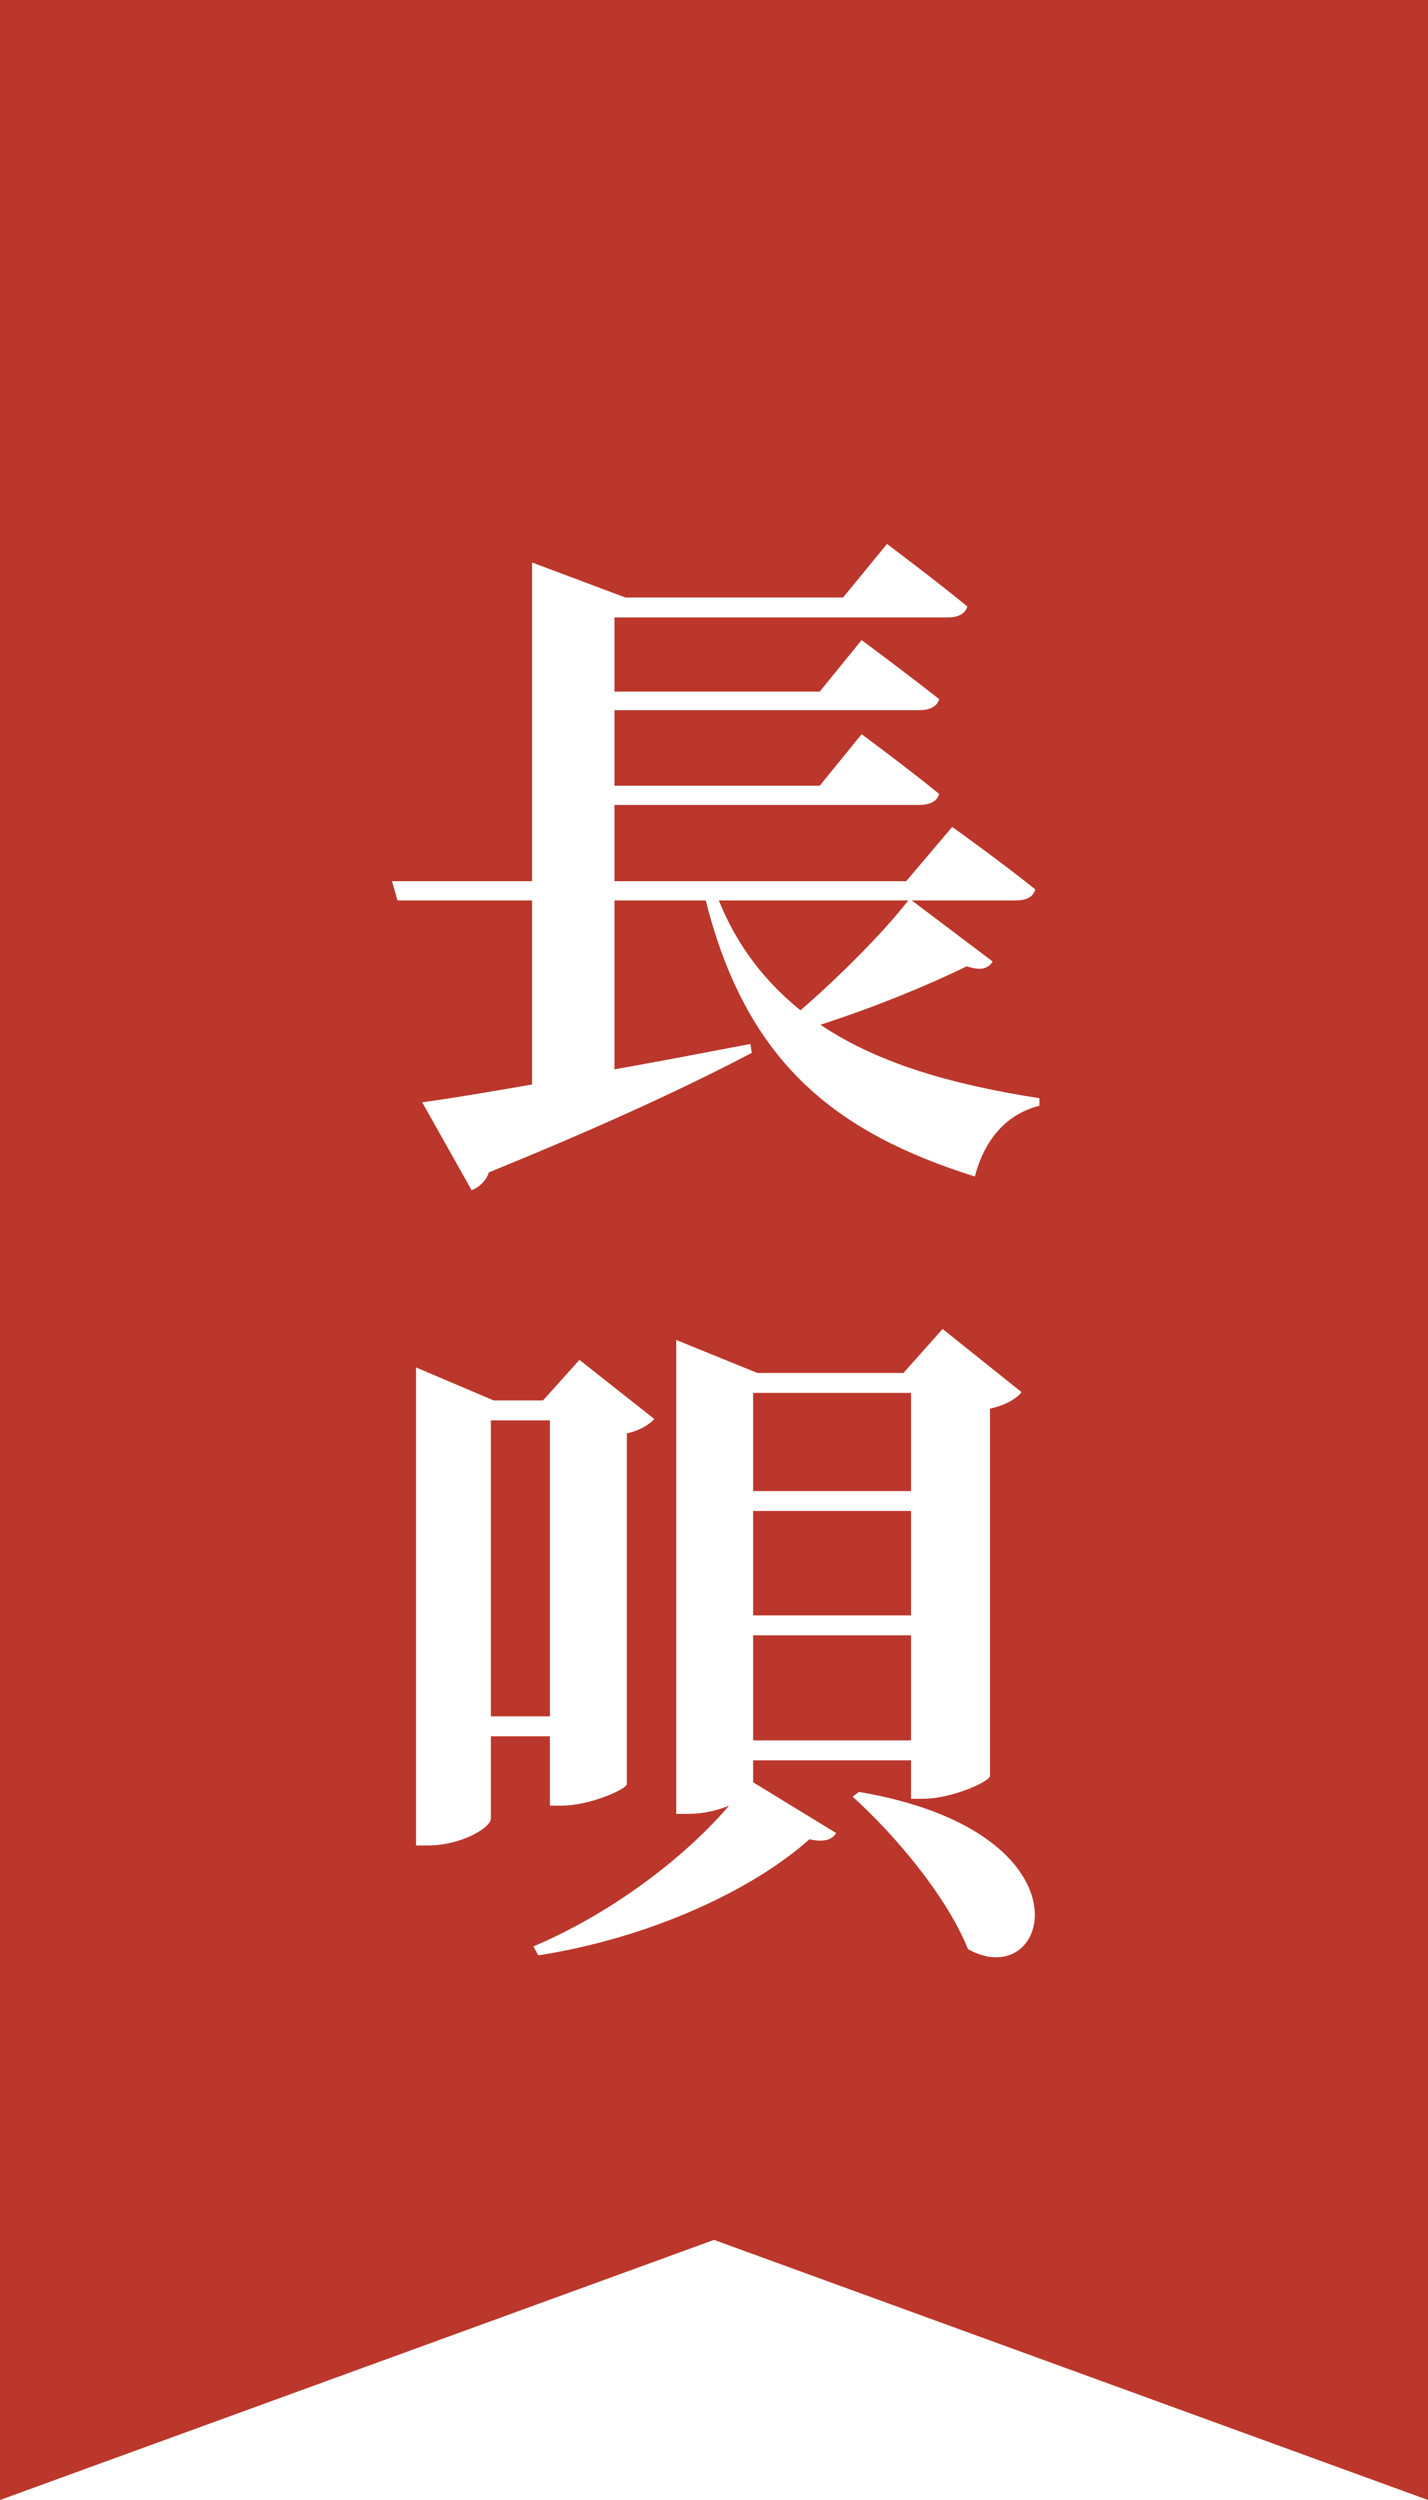
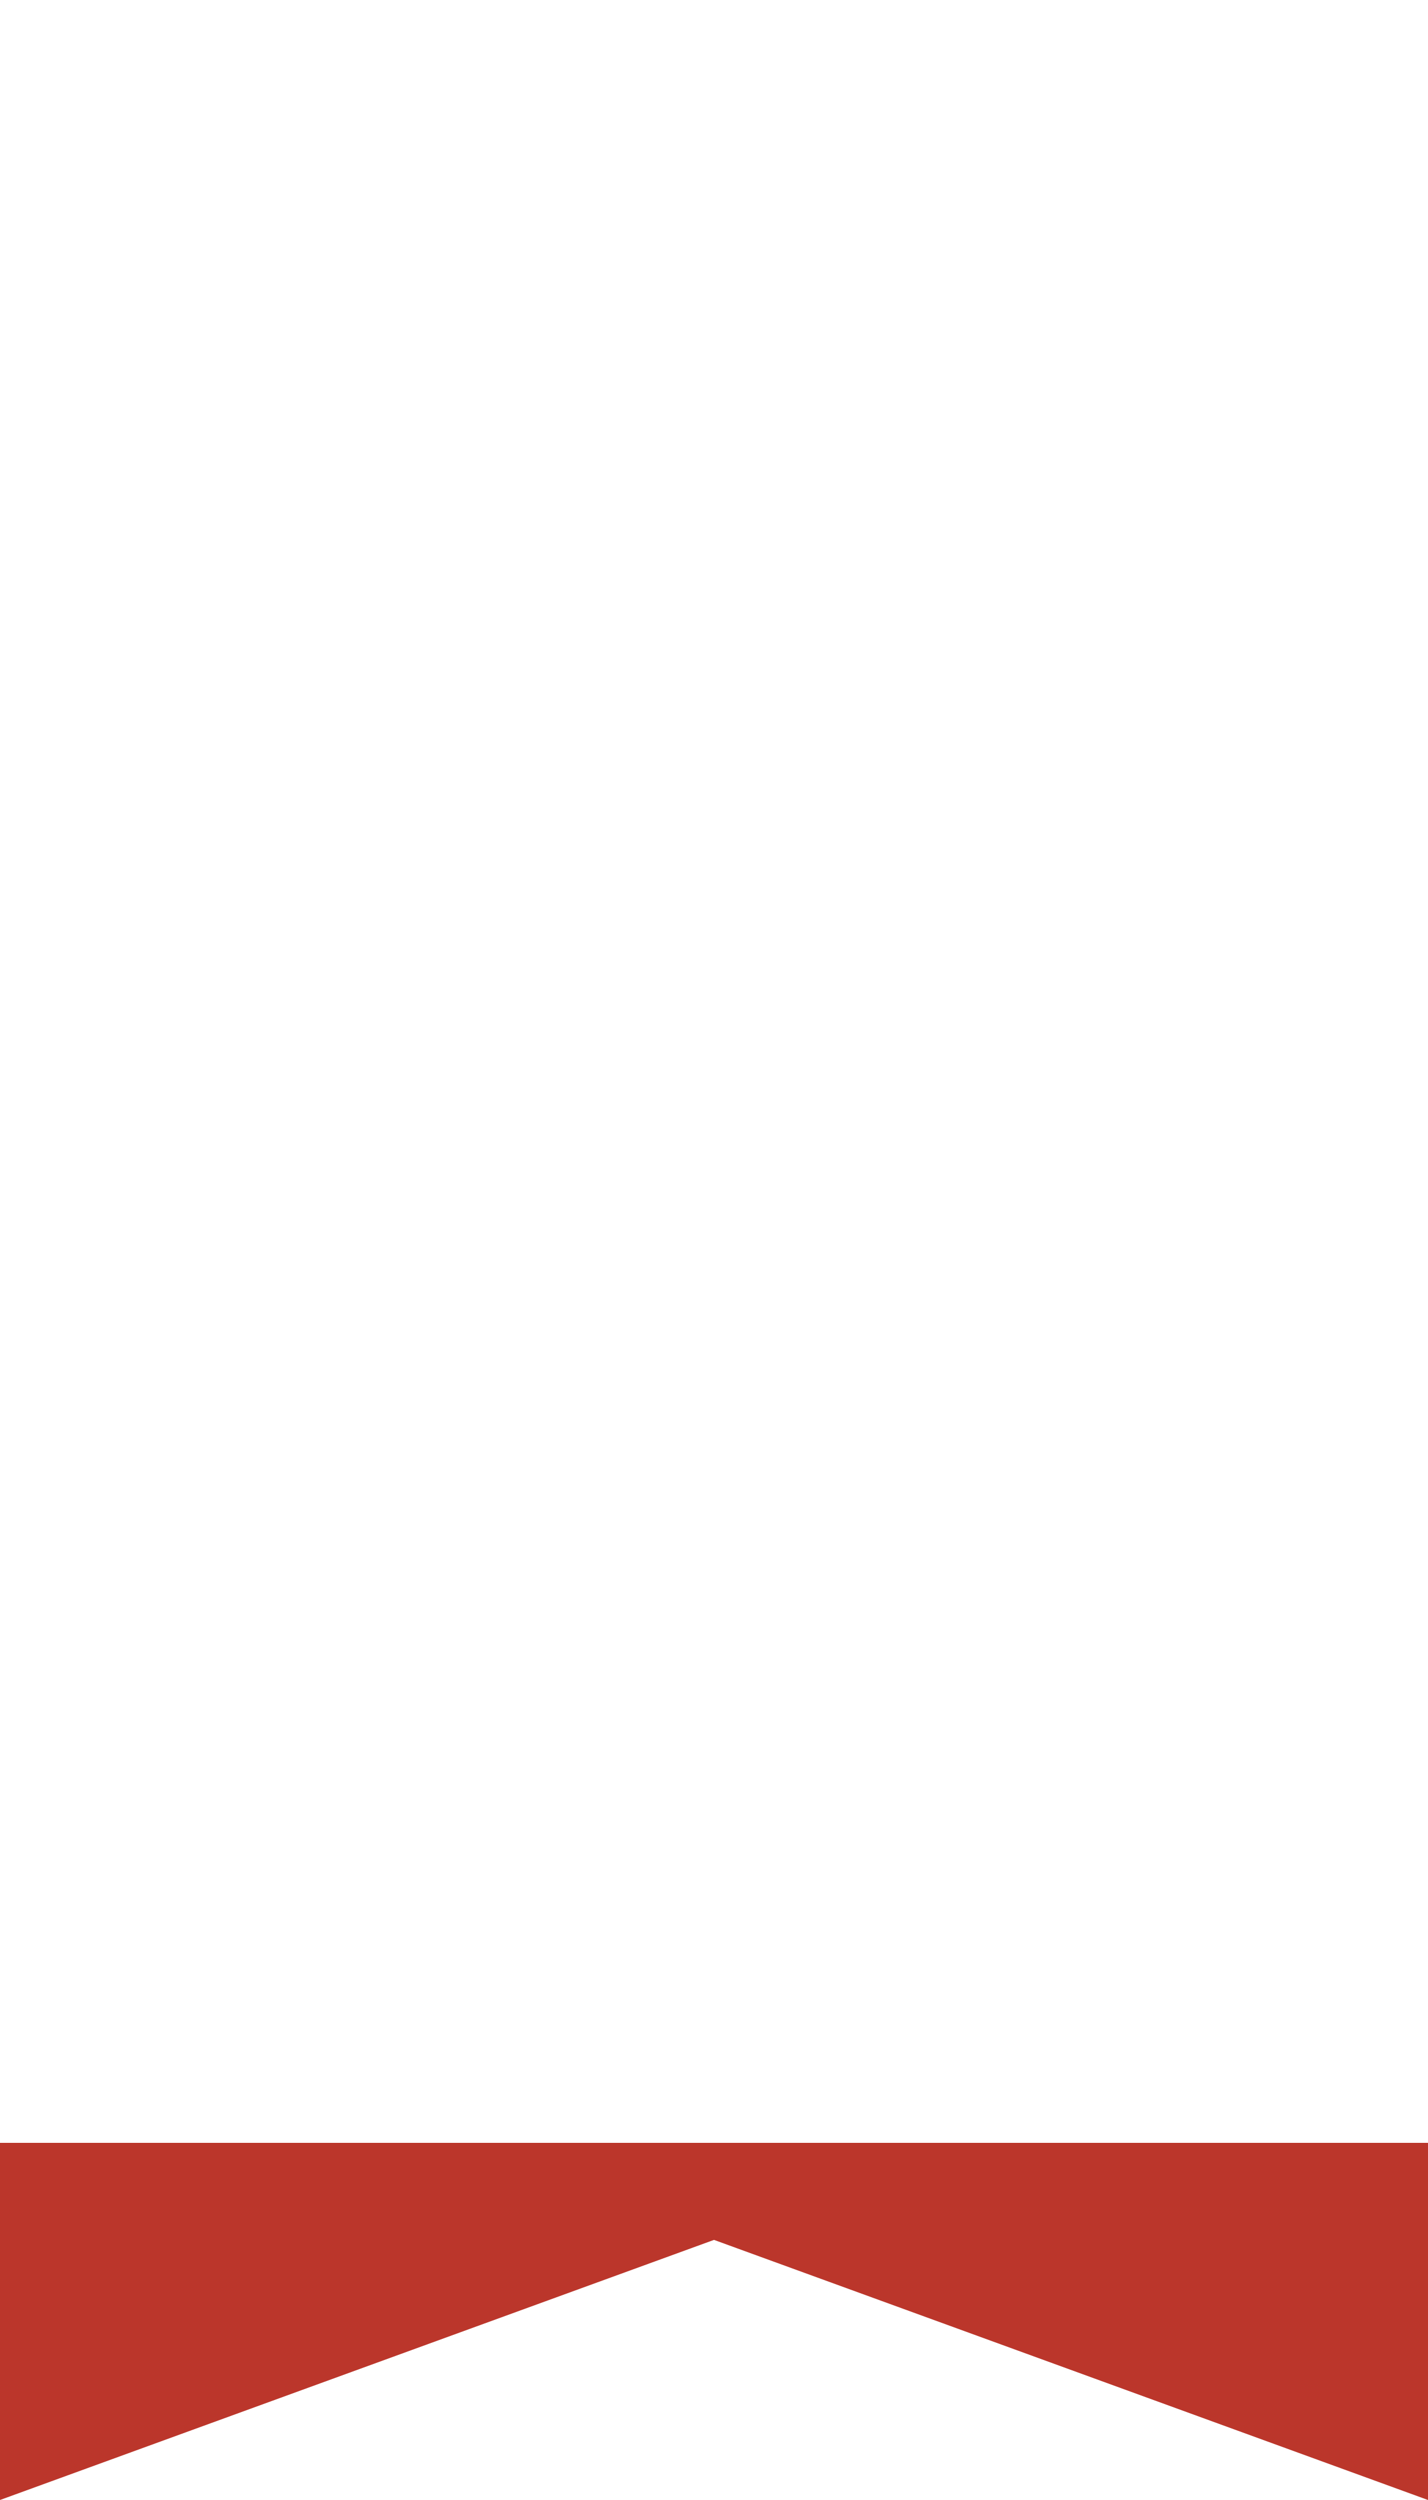
<svg xmlns="http://www.w3.org/2000/svg" width="52" height="91" viewBox="0 0 52 91" fill="none">
-   <rect width="52" height="79" fill="#BB362B" />
  <g filter="url(#filter0_d_6357_5649)">
    <path d="M33.075 31.775H26.175C26.85 33.45 27.875 34.75 29.15 35.775C30.625 34.5 32.225 32.875 33.075 31.775ZM33.2 31.775L36.15 34C35.975 34.25 35.75 34.35 35.2 34.175C33.825 34.85 31.825 35.675 29.875 36.3C32.025 37.75 34.8 38.5 37.85 38.975V39.25C36.65 39.55 35.85 40.475 35.5 41.825C30.4 40.225 27.175 37.65 25.7 31.775H22.375V37.925C23.925 37.65 25.625 37.325 27.325 37L27.375 37.325C25.325 38.4 22.35 39.825 17.8 41.675C17.7 42 17.425 42.225 17.175 42.325L15.375 39.125C16.275 39 17.675 38.775 19.375 38.475V31.775H14.475L14.275 31.075H19.375V19.475L22.775 20.75H30.7L32.3 18.8C32.3 18.8 34.1 20.15 35.225 21.075C35.15 21.35 34.875 21.475 34.525 21.475H22.375V24.175H29.85L31.375 22.3C31.375 22.3 33.1 23.575 34.2 24.45C34.125 24.725 33.85 24.85 33.475 24.85H22.375V27.6H29.85L31.375 25.725C31.375 25.725 33.1 27 34.2 27.9C34.125 28.175 33.85 28.3 33.475 28.3H22.375V31.075H33L34.675 29.1C34.675 29.1 36.525 30.425 37.7 31.375C37.625 31.65 37.375 31.775 37 31.775H33.2ZM20.025 50.7H17.875V61.475H20.025V50.7ZM20.025 62.2H17.875V65.2C17.875 65.525 16.8 66.175 15.575 66.175H15.15V48.775L17.975 49.975H19.775L21.1 48.5L23.825 50.65C23.65 50.85 23.3 51.075 22.825 51.175V63.95C22.775 64.15 21.45 64.725 20.45 64.725H20.025V62.2ZM33.175 49.7H27.425V53.275H33.175V49.7ZM27.425 57.8H33.175V54H27.425V57.8ZM27.425 62.35H33.175V58.525H27.425V62.35ZM27.425 63.075V63.875L30.45 65.725C30.3 65.95 30.05 66.075 29.475 65.95C27.375 67.825 23.625 69.55 19.6 70.175L19.425 69.85C22.25 68.65 24.9 66.65 26.55 64.725C26.125 64.9 25.6 65.025 25.075 65.025H24.625V47.775L27.575 48.975H32.9L34.325 47.375L37.2 49.675C37.025 49.9 36.625 50.15 36.05 50.275V63.65C36 63.875 34.625 64.475 33.625 64.475H33.175V63.075H27.425ZM31.05 64.4L31.275 64.225C39.95 65.7 38.25 71.625 35.25 69.95C34.475 68.025 32.6 65.8 31.05 64.4Z" fill="white" />
  </g>
  <path d="M26 81.532L0 91V78H52V91L26 81.532Z" fill="#BB362B" />
  <defs>
    <filter id="filter0_d_6357_5649" x="14.275" y="18.8" width="25.675" height="53.825" filterUnits="userSpaceOnUse" color-interpolation-filters="sRGB">
      <feFlood flood-opacity="0" result="BackgroundImageFix" />
      <feColorMatrix in="SourceAlpha" type="matrix" values="0 0 0 0 0 0 0 0 0 0 0 0 0 0 0 0 0 0 127 0" result="hardAlpha" />
      <feOffset dy="1" />
      <feComposite in2="hardAlpha" operator="out" />
      <feColorMatrix type="matrix" values="0 0 0 0 0 0 0 0 0 0 0 0 0 0 0 0 0 0 0.2 0" />
      <feBlend mode="normal" in2="BackgroundImageFix" result="effect1_dropShadow_6357_5649" />
      <feBlend mode="normal" in="SourceGraphic" in2="effect1_dropShadow_6357_5649" result="shape" />
    </filter>
  </defs>
</svg>